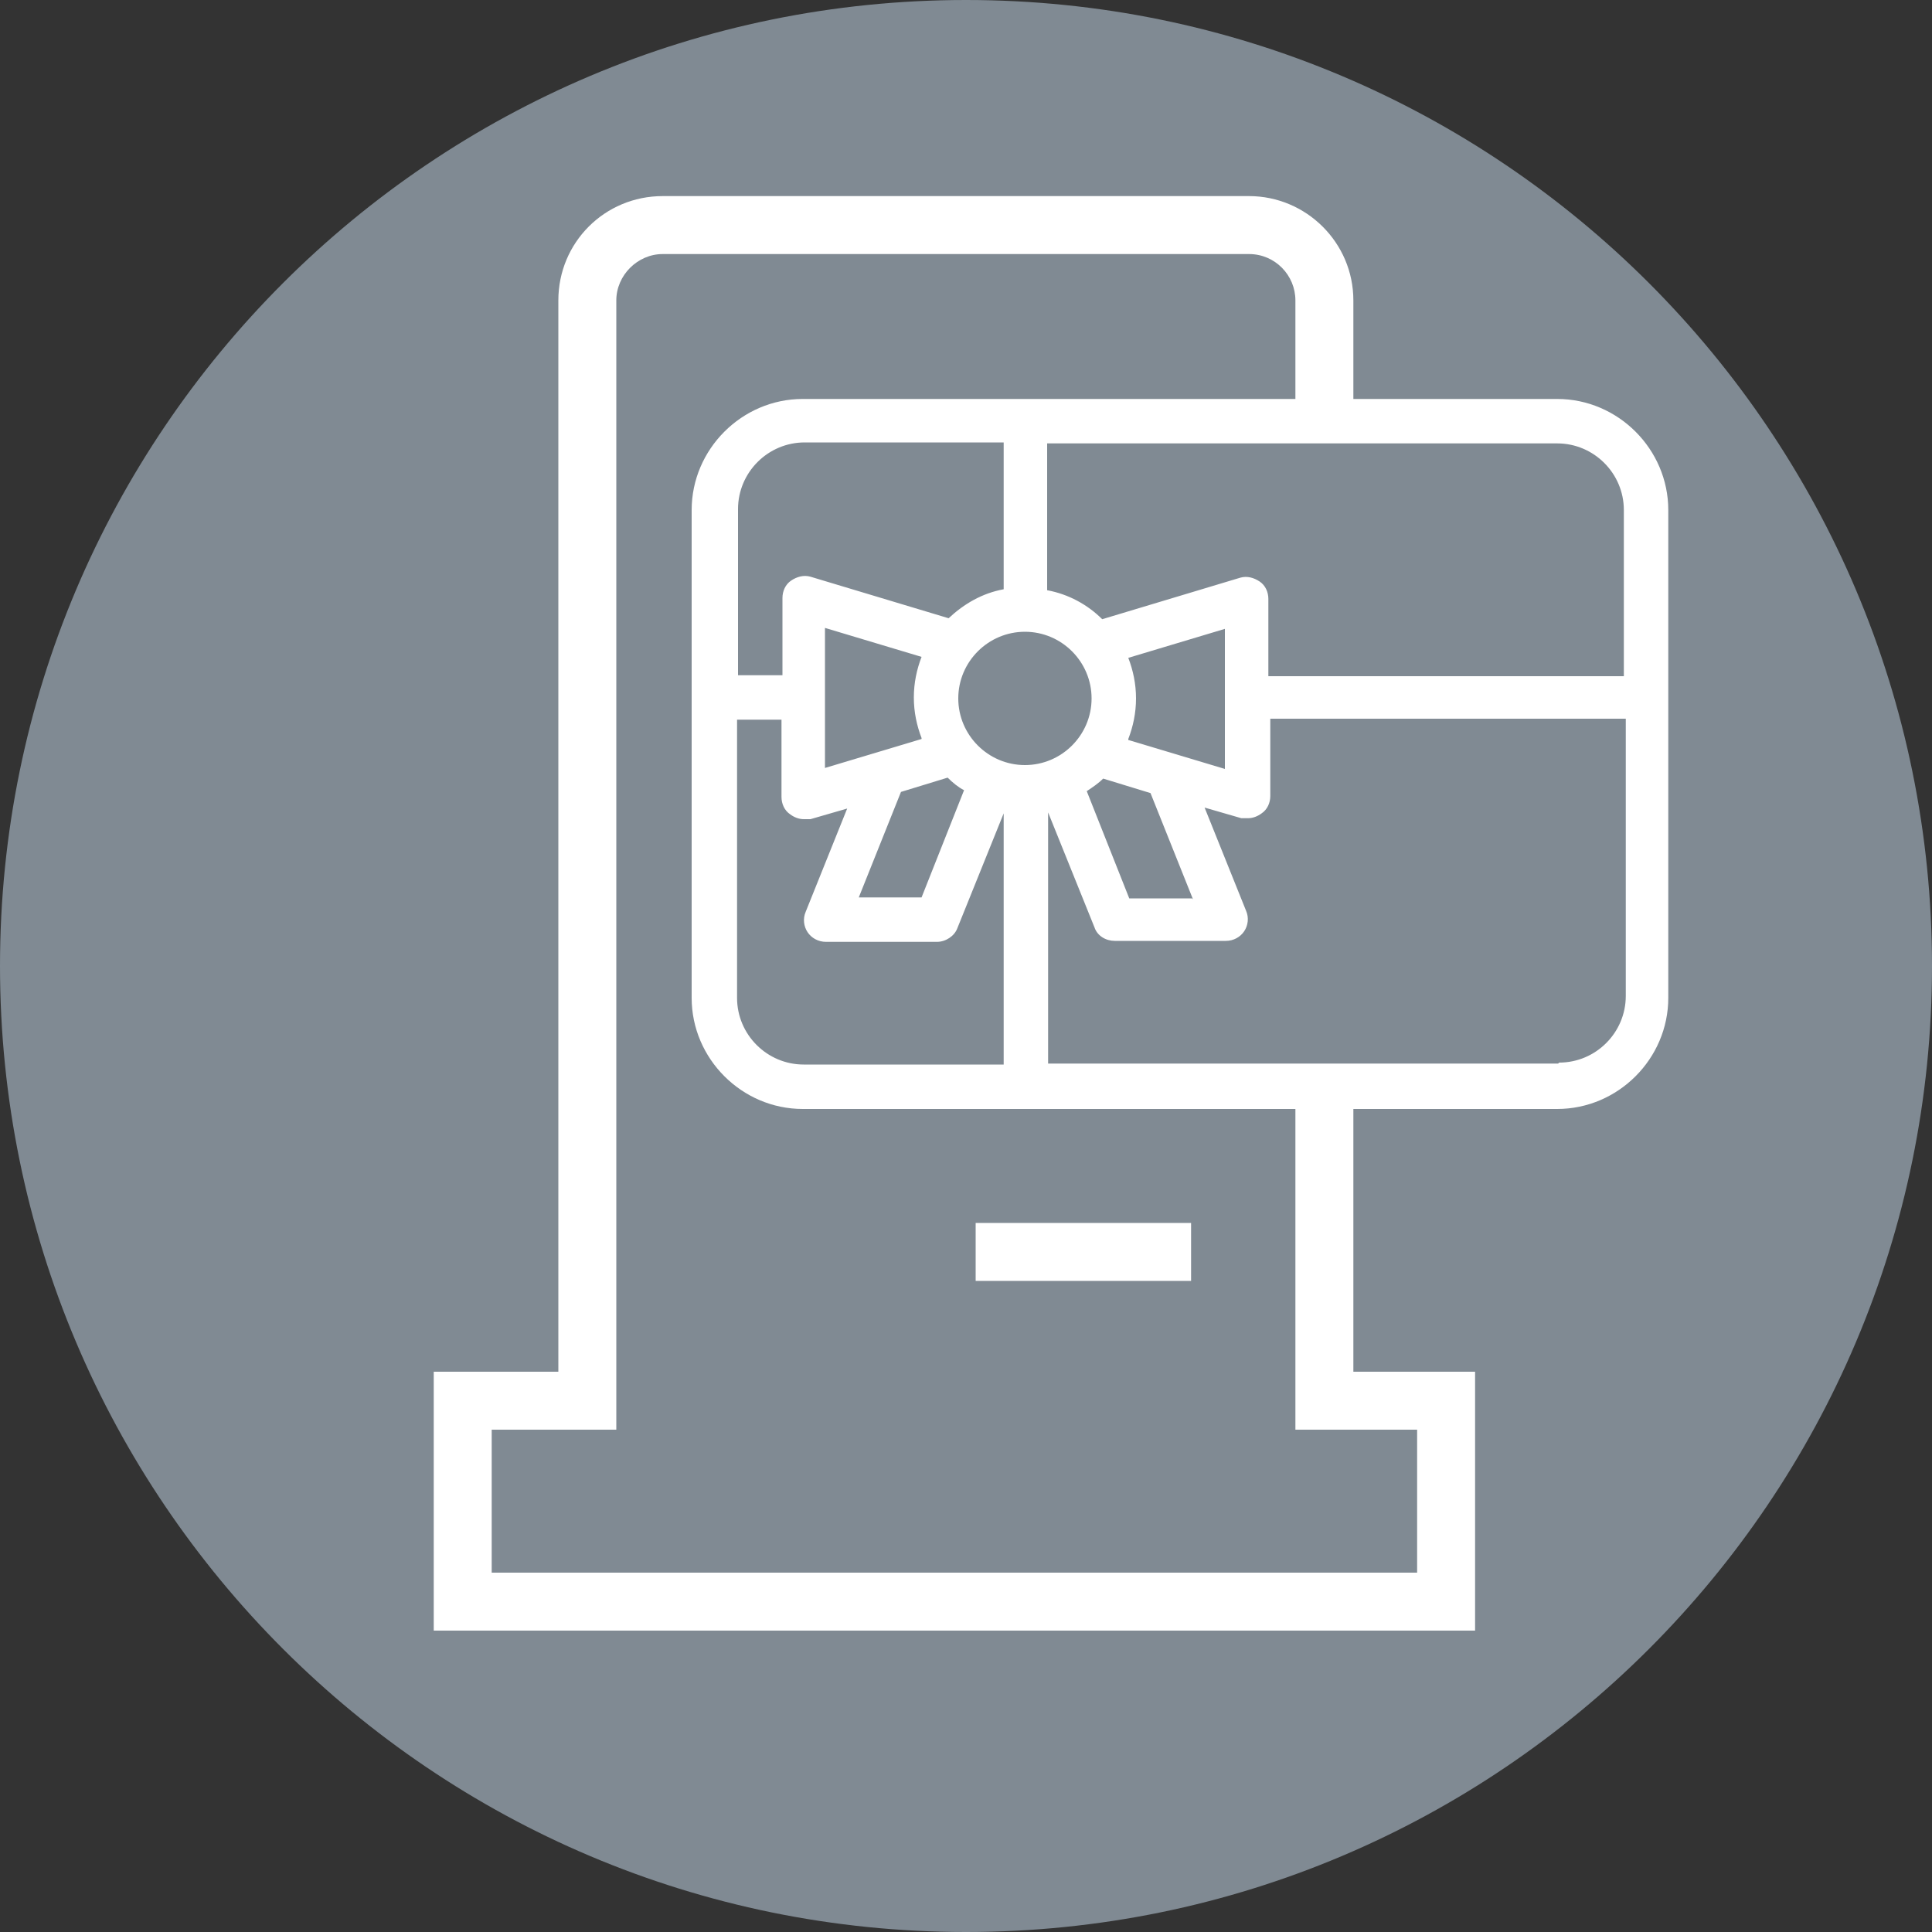
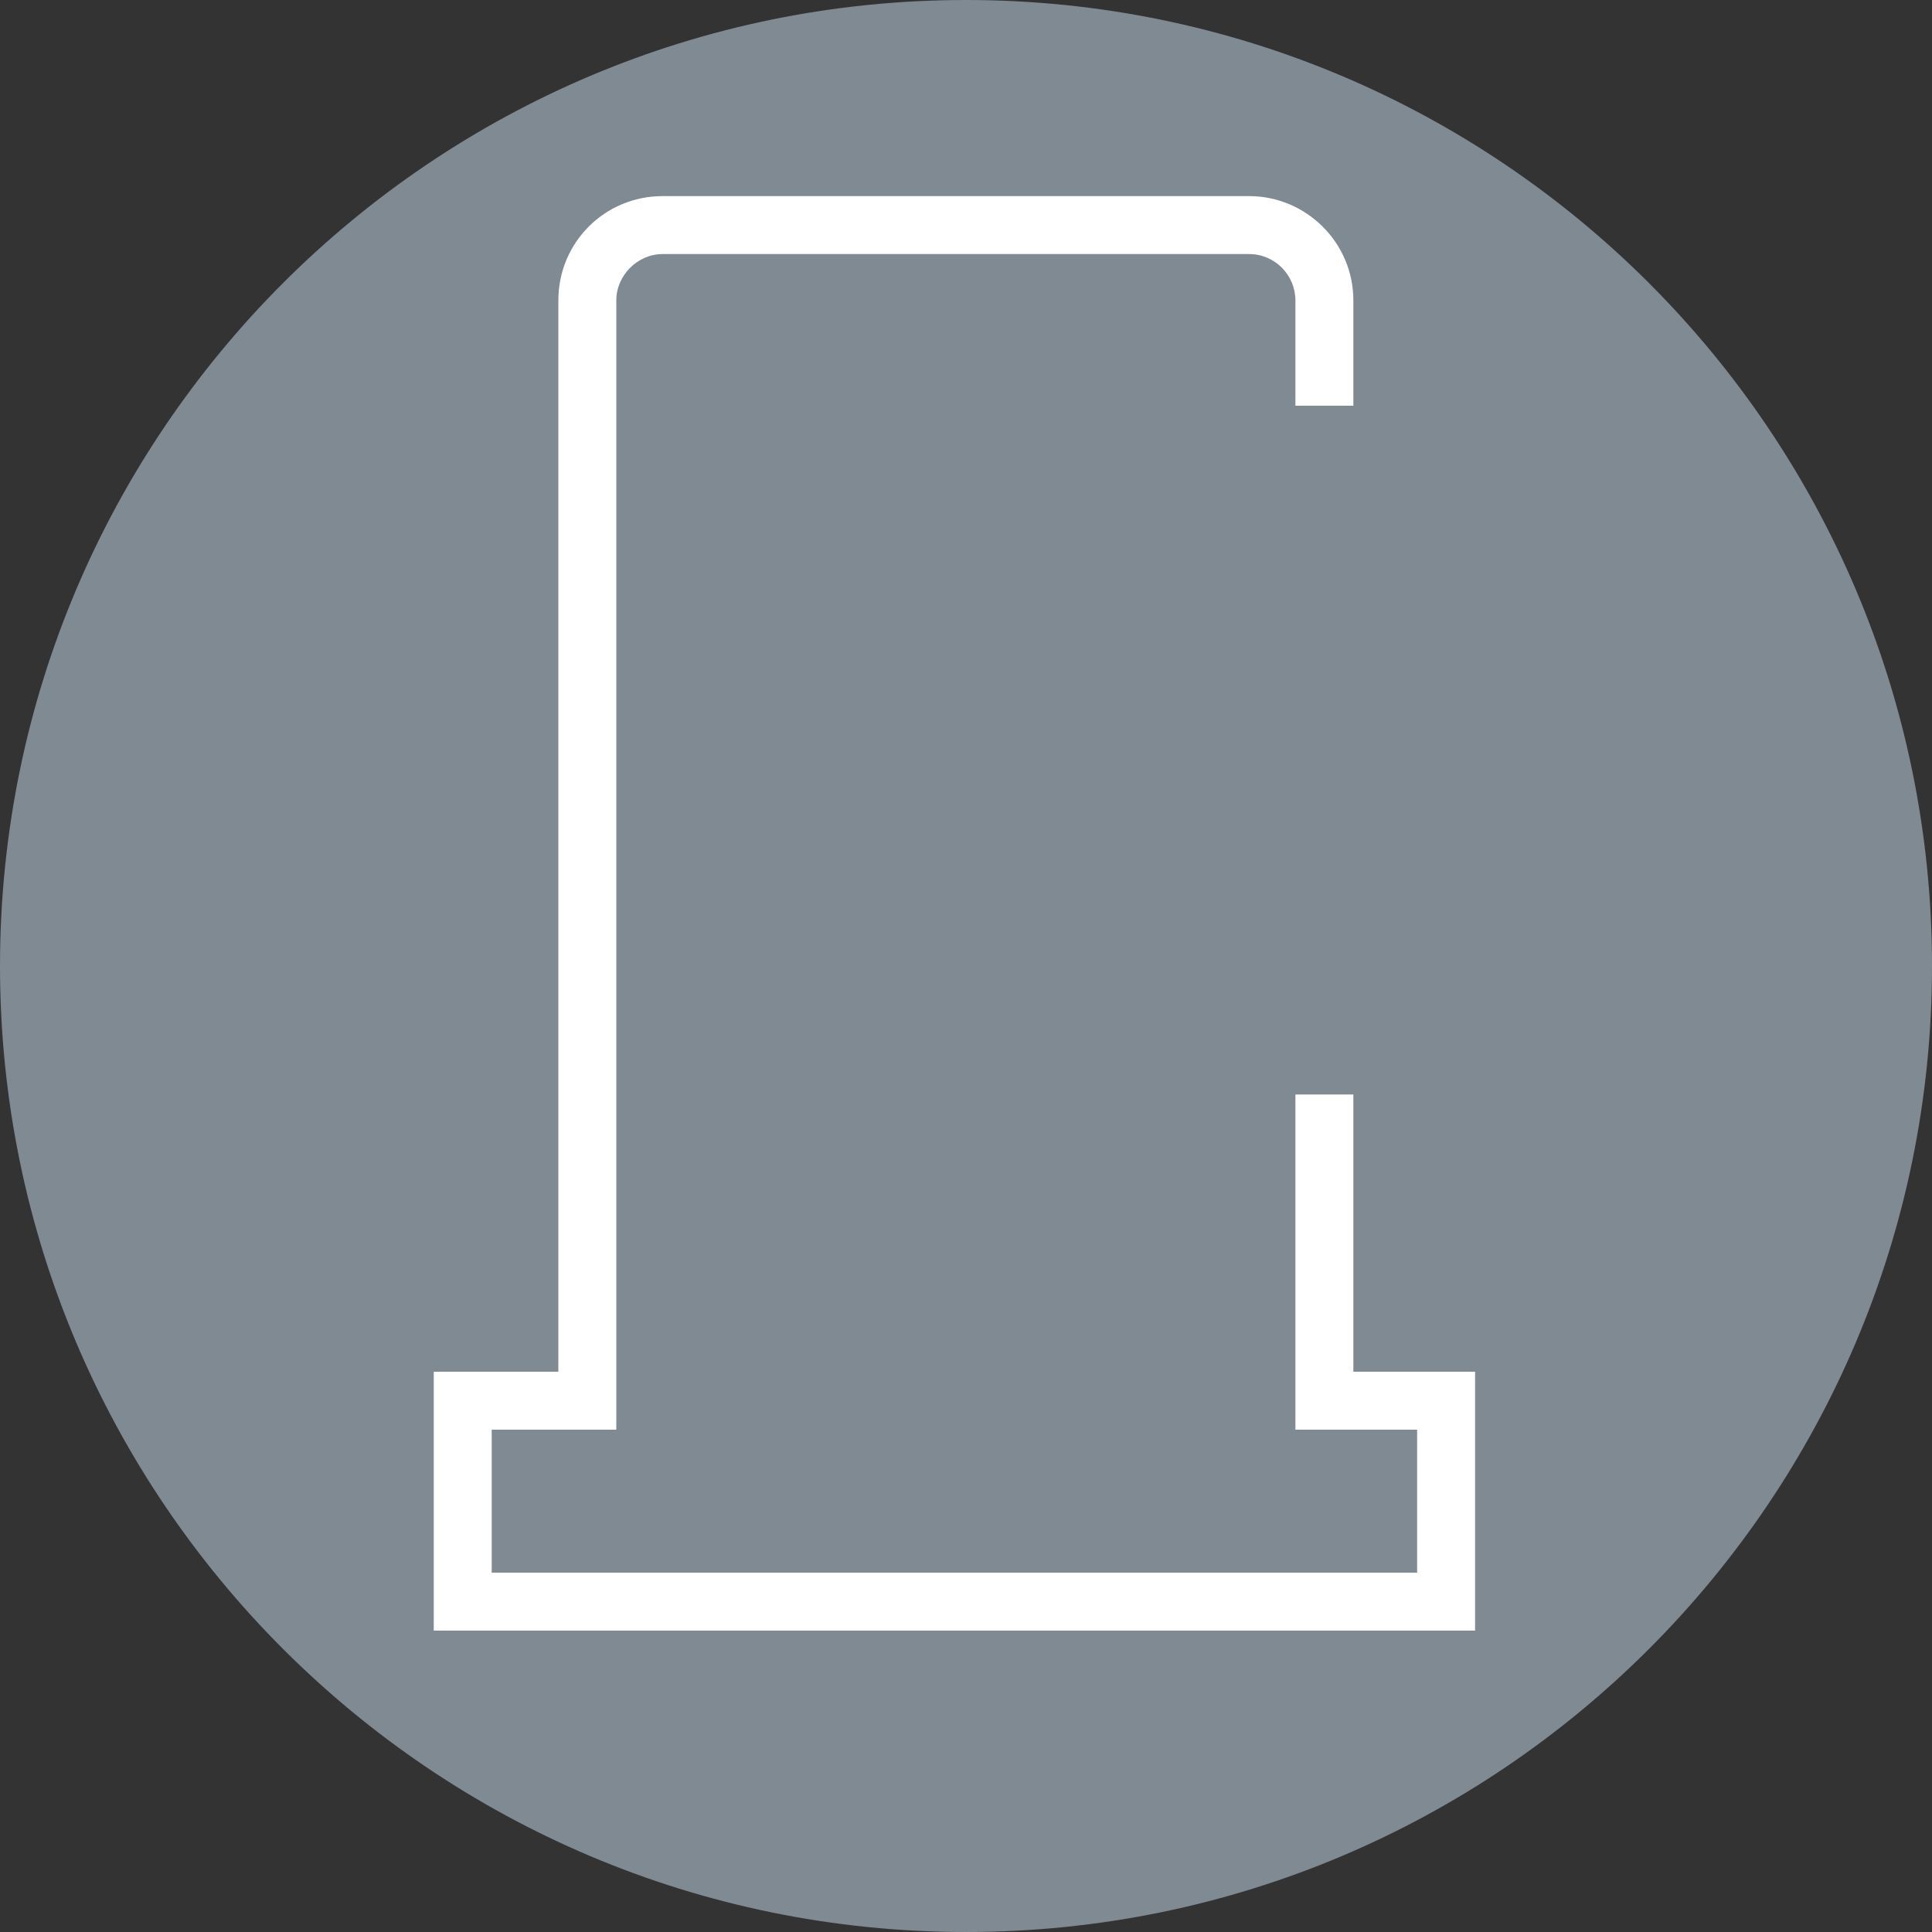
<svg xmlns="http://www.w3.org/2000/svg" id="Warstwa_1" viewBox="0 0 20 20">
  <rect x="0" y="0" width="20" height="20" fill="#333333" stroke="none" />
  <path d="M10,0C4.48,0,0,4.48,0,10s4.48,10,10,10,10-4.48,10-10S15.52,0,10,0Z" style="fill:#808a93;" />
-   <path id="Gift_Card" d="M16.12,4.13h-7.81c-.63,0-1.15,.52-1.15,1.15v5.05c0,.63,.52,1.15,1.15,1.15h7.81c.63,0,1.15-.52,1.15-1.15V5.28c0-.63-.52-1.15-1.15-1.15Zm.69,1.15v1.72h-3.68v-.8c0-.07-.03-.14-.09-.18-.06-.04-.13-.06-.2-.04l-1.43,.43c-.15-.15-.35-.26-.57-.3v-1.52h5.28c.38,0,.69,.31,.69,.69h0Zm-4.47,4.02h-.65l-.44-1.11c.06-.04,.12-.08,.17-.13l.49,.15,.44,1.1Zm-1.73-2.76c.38,0,.69,.31,.69,.69s-.31,.69-.69,.69-.69-.31-.69-.69,.31-.69,.69-.69Zm-1.07,1.11l-1,.3v-1.45l1,.3c-.05,.13-.08,.27-.08,.42s.03,.29,.08,.42Zm-.22,.55l.49-.15c.05,.05,.11,.1,.17,.13l-.44,1.11h-.65l.44-1.1Zm2.36-.55c.05-.13,.08-.27,.08-.42s-.03-.29-.08-.42l1-.3v1.45l-1-.3Zm-3.36-3.07h2.07v1.52c-.22,.04-.41,.15-.57,.3l-1.43-.43c-.07-.02-.14,0-.2,.04-.06,.04-.09,.11-.09,.18v.8h-.46v-1.72c0-.38,.31-.69,.69-.69h0Zm-.69,5.74v-2.87h.46v.8c0,.07,.03,.14,.09,.18,.04,.03,.09,.05,.14,.05,.02,0,.04,0,.07,0l.38-.11-.43,1.07c-.03,.07-.02,.15,.02,.21s.11,.1,.19,.1h1.15c.09,0,.18-.06,.21-.14l.48-1.19v2.6h-2.07c-.38,0-.69-.31-.69-.69Zm8.5,.69h-5.28v-2.6l.48,1.19c.03,.09,.12,.14,.21,.14h1.15c.08,0,.15-.04,.19-.1s.05-.14,.02-.21l-.43-1.07,.38,.11s.04,0,.07,0c.05,0,.1-.02,.14-.05,.06-.04,.09-.11,.09-.18v-.8h3.68v2.87c0,.38-.31,.69-.69,.69Z" style="fill:#fff;" />
  <path d="M15.27,16.88H4.49v-2.68h1.29V3.11c0-.6,.48-1.08,1.08-1.08h6.07c.59,0,1.08,.48,1.08,1.08v1.09h-.6v-1.09c0-.26-.21-.48-.48-.48H6.86c-.26,0-.48,.22-.48,.48V14.8h-1.29v1.48H14.67v-1.48h-1.26v-3.47h.6v2.87h1.26v2.68Z" style="fill:#fff;" />
-   <rect x="10.1" y="12.66" width="2.23" height=".6" style="fill:#fff;" />
</svg>